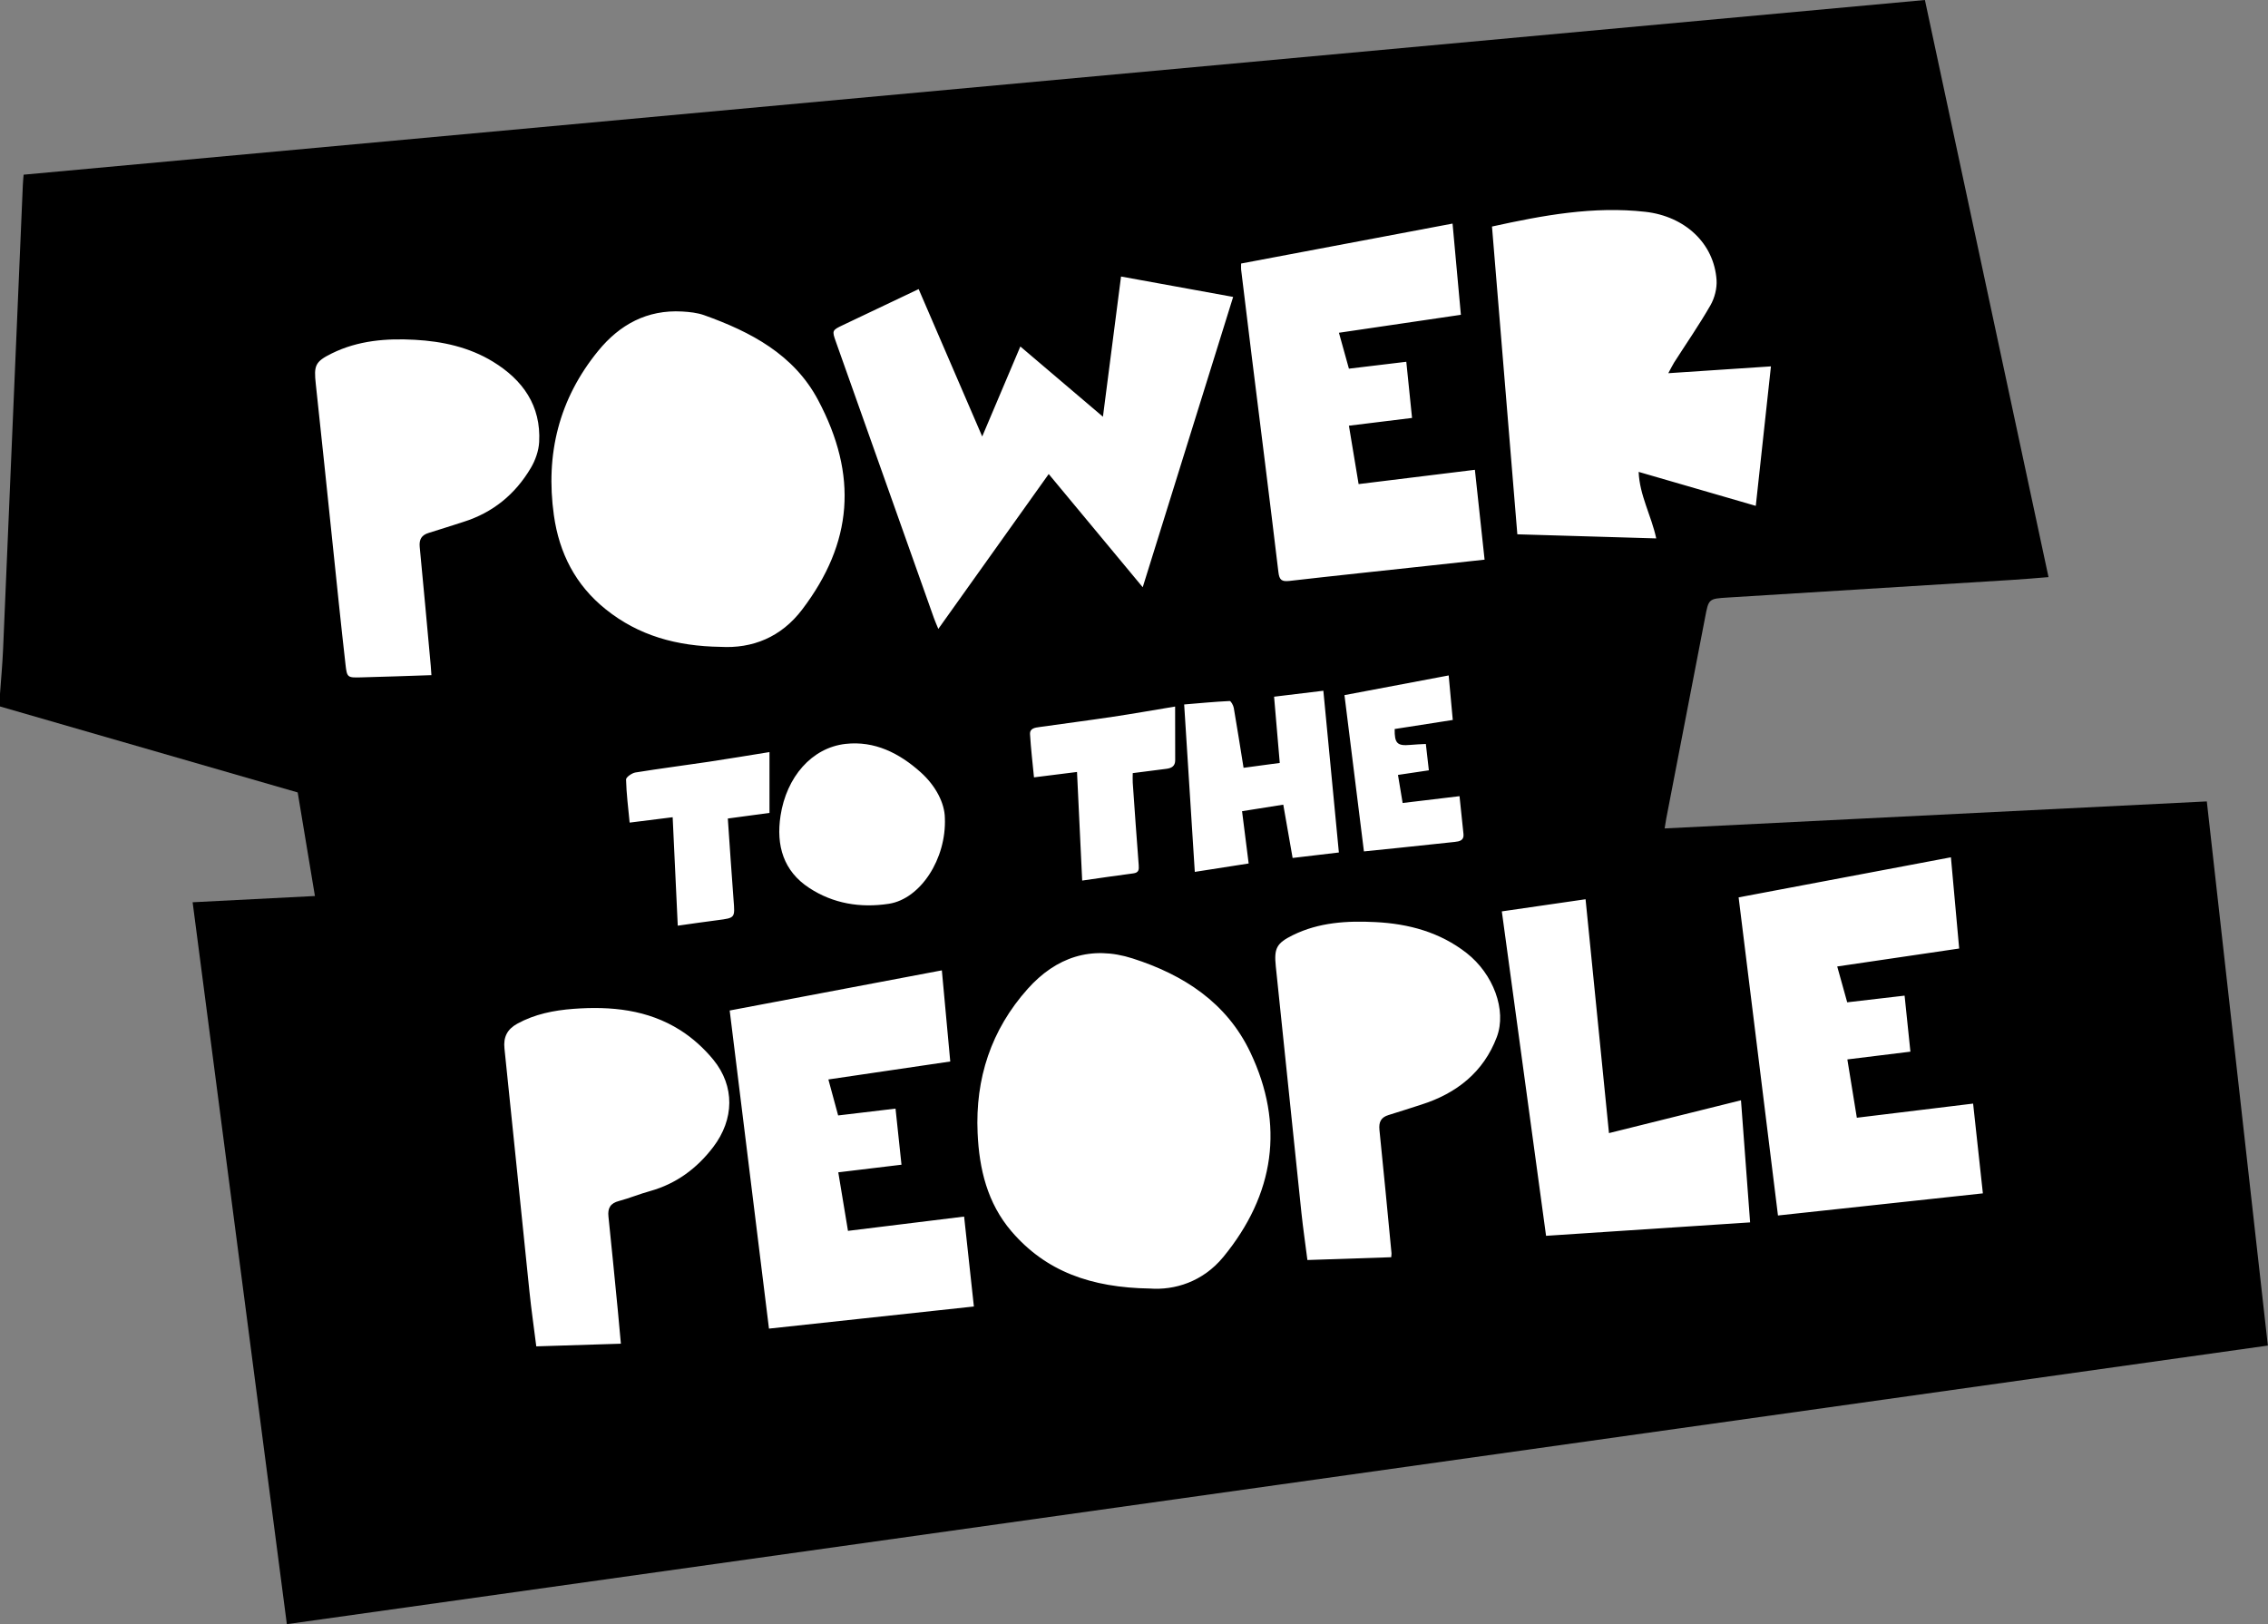
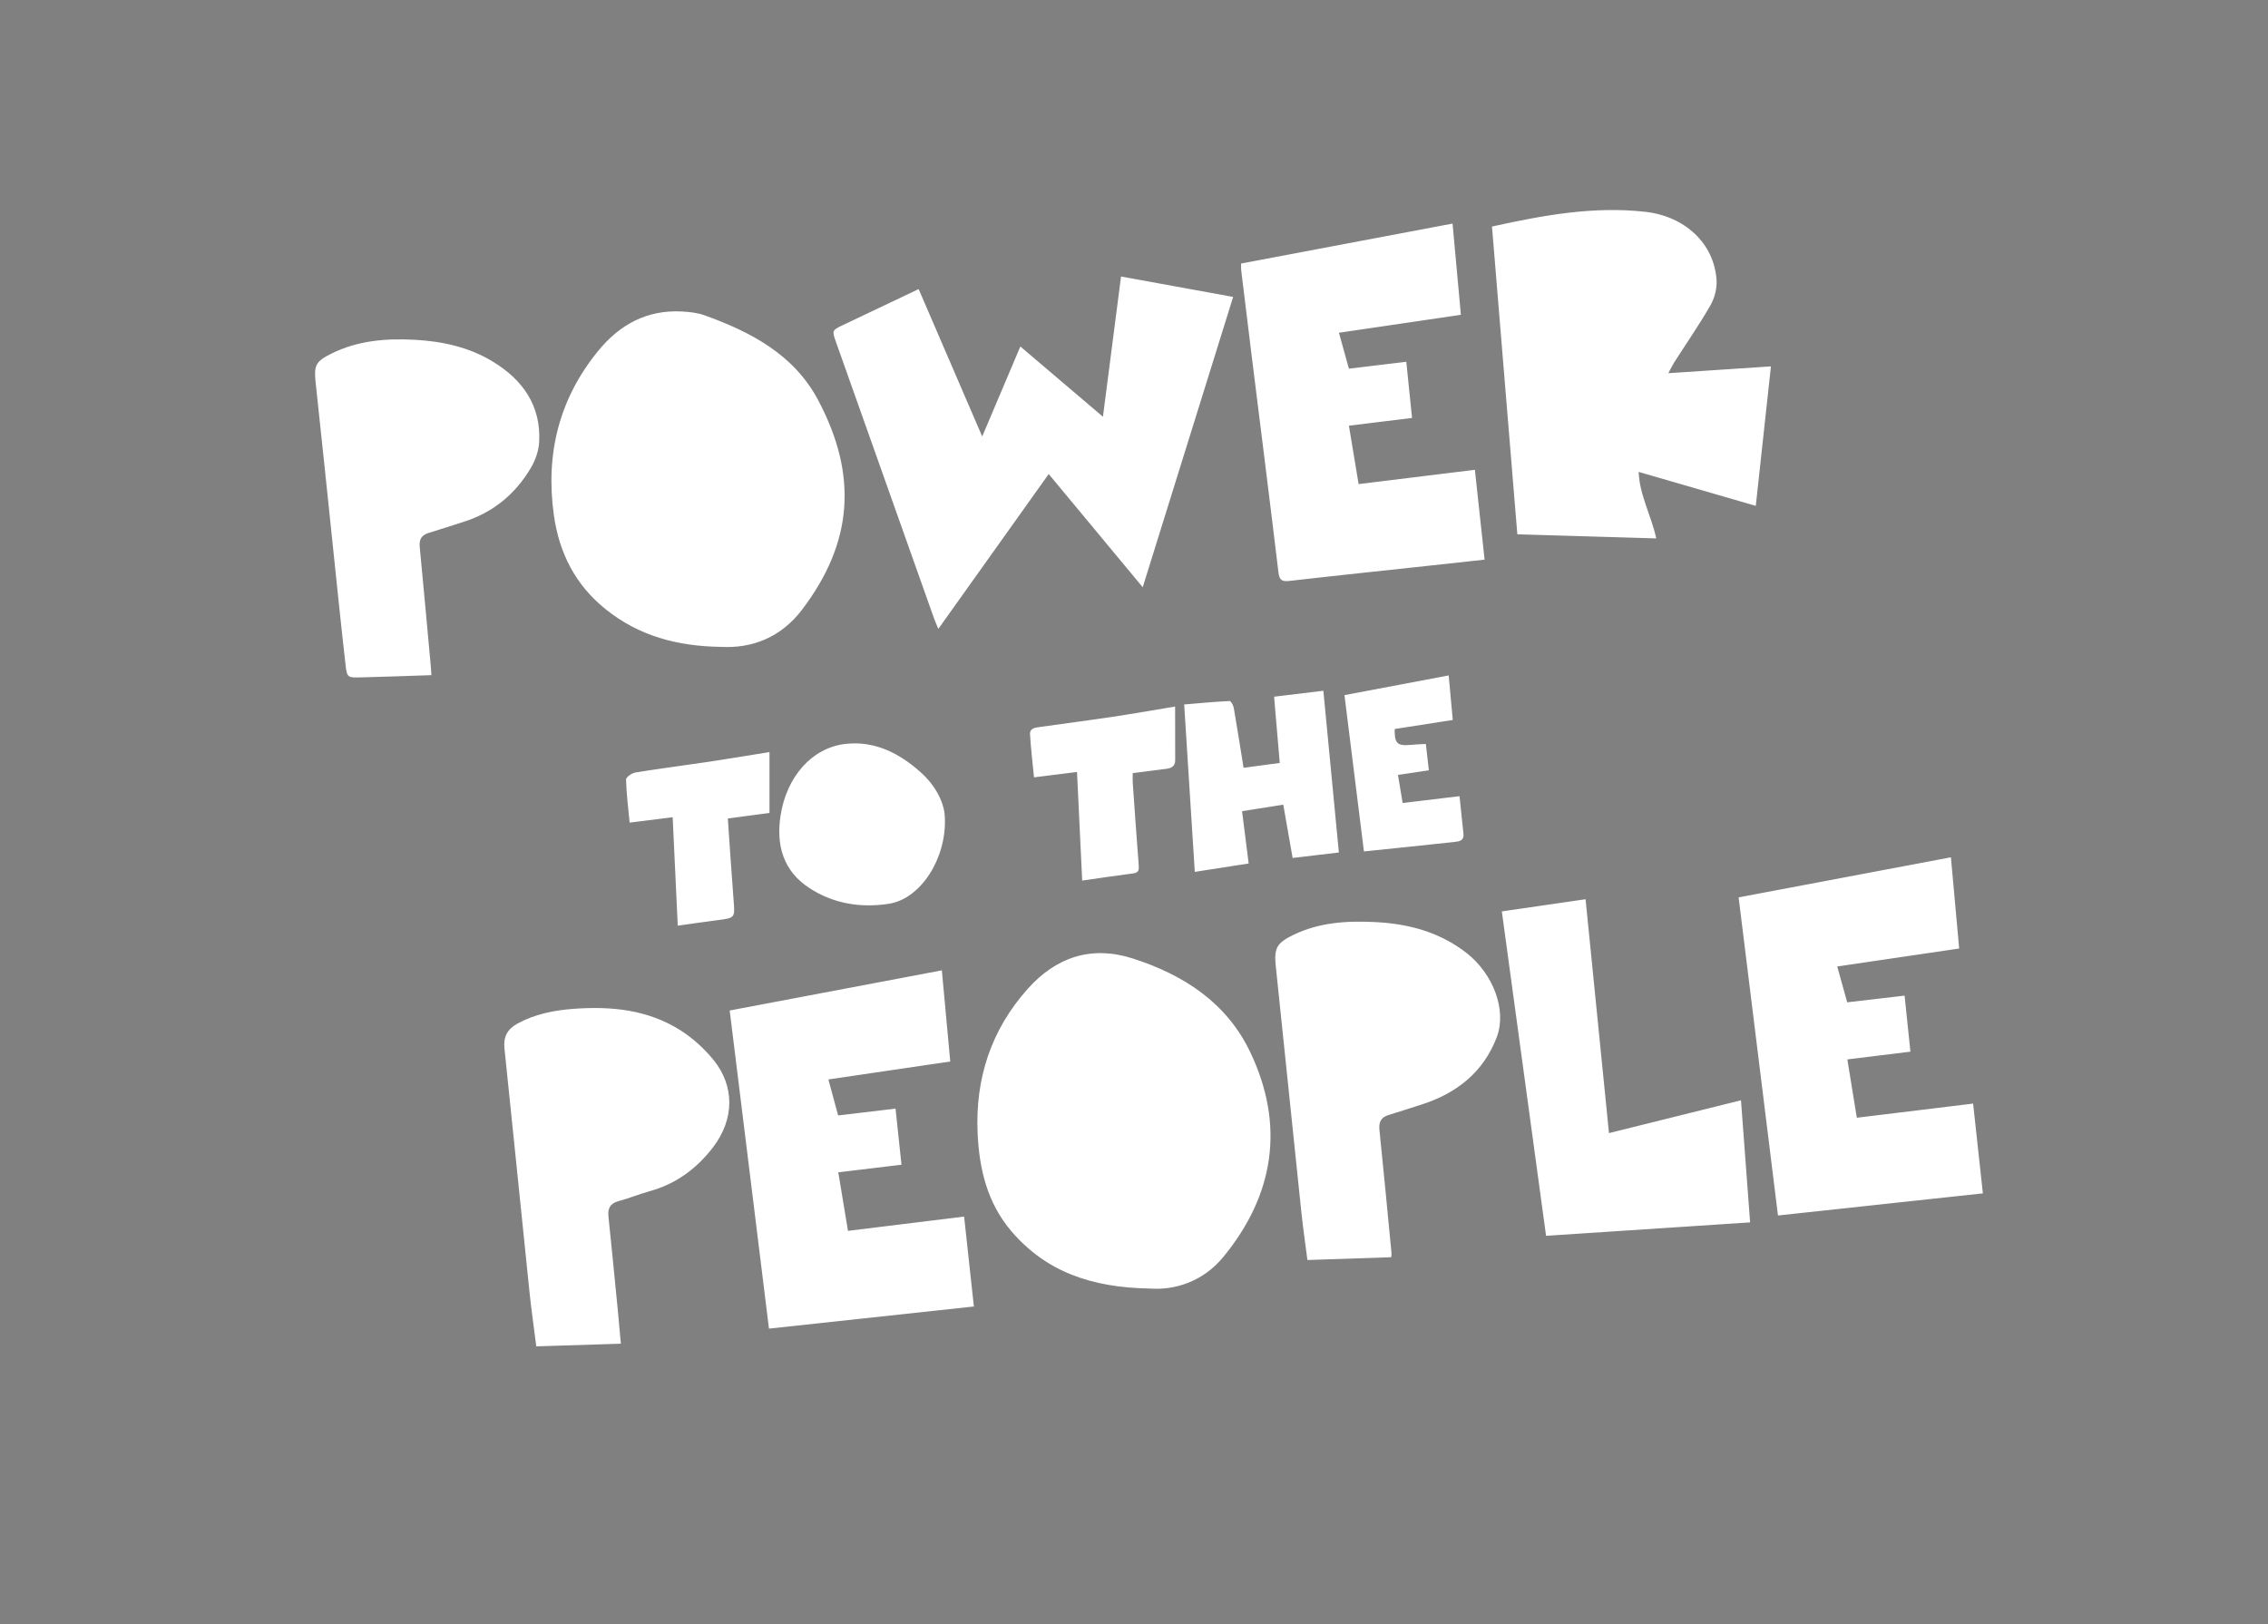
<svg xmlns="http://www.w3.org/2000/svg" version="1.1" id="Layer_1" x="0px" y="0px" viewBox="0 0 315.79 226.12" style="enable-background:new 0 0 315.79 226.12;" xml:space="preserve">
  <rect x="0" y="0" width="315.79" height="226.12" fill="#808080" stroke="none" />
  <style type="text/css">
	.st0{fill:#FFFFFF;}
</style>
-   <path d="M0,96.6c0.15-2.07,0.34-4.14,0.43-6.21c0.5-11.52,0.99-23.05,1.47-34.58c0.43-10.01,0.85-20.04,1.28-30.05  c0.02-0.44,0.06-0.86,0.11-1.44C91.49,16.21,179.67,8.11,268.02,0c5.74,26.8,11.45,53.49,17.21,80.35  c-1.83,0.15-3.46,0.29-5.09,0.39c-13.17,0.82-26.34,1.63-39.51,2.45c-2.75,0.17-2.72,0.16-3.23,2.85  c-1.79,9.32-3.61,18.63-5.4,27.95c-0.07,0.38-0.12,0.76-0.22,1.35c25.17-1.25,50.23-2.5,75.49-3.76c2.83,25.24,5.65,50.42,8.5,75.76  c-91.92,12.94-183.78,25.85-275.83,38.79c-4.37-33.48-8.73-66.89-13.12-100.51c9.12-0.46,7.92-0.4,17.03-0.87  c-0.83-4.95-2.4-14.42-2.4-14.42L0,98.36C0,98.36,0,97.19,0,96.6z" />
  <g>
    <path class="st0" d="M160.11,179.4c3.41,0.25,7.34-0.91,10.2-4.37c7.18-8.72,8.58-18.44,3.78-28.52   c-3.29-6.92-9.3-10.8-16.39-13.07c-5.75-1.84-10.66-0.18-14.61,4.24c-5.09,5.7-7.31,12.48-6.97,20.07c0.22,5,1.35,9.75,4.71,13.68   C145.63,177.03,151.92,179.27,160.11,179.4z M100.33,90.06c4.42,0.25,8.43-1.32,11.38-5.22c7.03-9.27,7.78-18.64,2.2-29.14   c-3.37-6.35-9.38-9.5-15.87-11.82c-0.96-0.34-2.03-0.45-3.06-0.51c-4.86-0.27-8.68,1.8-11.68,5.47   c-5.47,6.69-7.37,14.38-6.18,22.89c0.74,5.28,3.01,9.73,7.22,13.1C88.91,88.5,94.21,89.97,100.33,90.06z M246.58,51.01   c-4.81,0.32-9.4,0.62-14.29,0.95c0.37-0.67,0.56-1.09,0.8-1.47c1.7-2.66,3.5-5.25,5.07-7.99c0.58-1.01,0.92-2.35,0.85-3.5   c-0.34-5.12-4.41-8.89-9.92-9.51c-7.22-0.81-14.23,0.48-21.35,2.05c1.18,14.28,2.35,28.51,3.53,42.85   c6.48,0.19,12.86,0.38,19.34,0.57c-0.7-3.23-2.32-5.99-2.45-9.26c5.5,1.6,10.85,3.15,16.31,4.73   C245.18,63.9,245.87,57.56,246.58,51.01z M153.57,58.02c-3.9-3.32-7.65-6.5-11.5-9.78c-1.79,4.22-3.5,8.25-5.31,12.53   c-3.04-7.04-5.94-13.77-8.85-20.52c-3.6,1.71-7.06,3.35-10.52,5c-1.54,0.73-1.56,0.77-1,2.34c4.55,12.83,9.1,25.65,13.65,38.47   c0.16,0.46,0.37,0.91,0.61,1.5c5.18-7.27,10.25-14.38,15.37-21.56c4.43,5.33,8.76,10.55,13.09,15.76   c4.21-13.51,8.39-26.93,12.59-40.42c-5.17-0.94-10.36-1.89-15.61-2.84C155.23,45.08,154.41,51.45,153.57,58.02z M101.6,140.69   c1.84,14.85,3.65,29.54,5.47,44.29c9.57-1.03,19.01-2.05,28.53-3.08c-0.46-4.25-0.91-8.35-1.36-12.52   c-5.46,0.67-10.76,1.33-16.17,1.99c-0.46-2.76-0.9-5.42-1.35-8.15c3.02-0.36,5.89-0.71,8.8-1.06c-0.28-2.68-0.55-5.21-0.83-7.81   c-2.71,0.32-5.32,0.63-7.99,0.95c-0.47-1.71-0.9-3.31-1.36-5.01c5.72-0.84,11.31-1.67,16.97-2.5c-0.4-4.32-0.78-8.47-1.17-12.69   C121.21,136.98,111.49,138.82,101.6,140.69z M242.08,124.94c1.83,14.83,3.65,29.49,5.48,44.29c9.53-1.03,18.96-2.05,28.53-3.08   c-0.46-4.23-0.91-8.3-1.36-12.5c-5.45,0.66-10.81,1.31-16.19,1.97c-0.46-2.82-0.88-5.44-1.32-8.12c3.01-0.37,5.84-0.72,8.78-1.08   c-0.28-2.68-0.54-5.2-0.81-7.8c-2.76,0.32-5.36,0.62-7.99,0.93c-0.48-1.71-0.92-3.28-1.39-4.99c5.68-0.84,11.27-1.66,16.98-2.5   c-0.39-4.27-0.76-8.43-1.15-12.7C261.75,121.22,251.99,123.07,242.08,124.94z M172.81,36.69c0,0.37-0.02,0.6,0,0.84   c0.49,4.01,0.98,8.01,1.47,12.02c1.25,10.03,2.52,20.06,3.72,30.09c0.13,1.13,0.47,1.36,1.55,1.24c6.35-0.73,12.71-1.39,19.06-2.08   c2.65-0.29,5.3-0.58,8.1-0.88c-0.46-4.21-0.9-8.31-1.35-12.51c-5.48,0.67-10.81,1.33-16.19,1.99c-0.46-2.77-0.89-5.39-1.35-8.13   c2.96-0.37,5.8-0.71,8.79-1.08c-0.27-2.64-0.53-5.2-0.8-7.82c-2.74,0.33-5.33,0.64-7.99,0.96c-0.47-1.7-0.92-3.3-1.39-5   c5.68-0.84,11.28-1.66,16.98-2.5c-0.39-4.26-0.77-8.42-1.16-12.7C192.41,32.98,182.65,34.83,172.81,36.69z M86.45,187.08   c-0.15-1.63-0.28-3.1-0.42-4.57c-0.43-4.37-0.85-8.75-1.31-13.12c-0.13-1.19,0.27-1.87,1.47-2.18c1.46-0.39,2.87-0.98,4.33-1.38   c3.65-1.02,6.52-3.16,8.78-6.12c2.95-3.87,3.03-8.48,0.03-12.16c-1.29-1.58-2.89-3.03-4.61-4.12c-4.54-2.87-9.65-3.36-14.89-2.97   c-2.73,0.21-5.37,0.73-7.81,2.07c-1.39,0.77-1.95,1.85-1.78,3.45c1.18,11.28,2.31,22.57,3.48,33.85c0.26,2.53,0.63,5.04,0.95,7.62   C78.62,187.33,82.44,187.21,86.45,187.08z M193.71,175.04c0.02-0.32,0.05-0.43,0.04-0.55c-0.55-5.73-1.09-11.45-1.68-17.17   c-0.11-1.1,0.21-1.76,1.28-2.08c1.53-0.46,3.04-0.97,4.56-1.45c4.91-1.56,8.66-4.53,10.5-9.4c1.42-3.77-0.51-8.8-4.19-11.69   c-3.73-2.92-8.09-4.09-12.72-4.32c-3.93-0.2-7.84,0.03-11.47,1.81c-2.3,1.13-2.65,1.85-2.39,4.36c1.2,11.44,2.37,22.89,3.57,34.33   c0.23,2.17,0.55,4.33,0.83,6.55C186,175.29,189.82,175.16,193.71,175.04z M60.07,94c-0.03-0.49-0.05-0.88-0.09-1.27   c-0.51-5.53-1-11.06-1.54-16.58c-0.1-1.06,0.26-1.66,1.27-1.96c1.6-0.48,3.19-1.02,4.79-1.52c4.12-1.29,7.24-3.85,9.41-7.52   c0.63-1.06,1.09-2.37,1.16-3.59c0.28-5.08-2.28-8.67-6.44-11.21c-3.31-2.02-7.04-2.83-10.86-3.04c-3.98-0.22-7.92,0.09-11.58,1.9   c-2.33,1.15-2.5,1.69-2.22,4.26c0.8,7.3,1.54,14.62,2.31,21.92c0.6,5.72,1.18,11.44,1.83,17.15c0.2,1.8,0.29,1.82,2.15,1.77   C53.51,94.23,56.73,94.11,60.07,94z M224.03,157.76c-1.1-10.98-2.17-21.73-3.26-32.56c-3.92,0.57-7.69,1.12-11.66,1.69   c2.07,15.15,4.11,30.1,6.16,45.17c9.43-0.62,18.85-1.24,28.41-1.87c-0.43-5.72-0.85-11.28-1.27-17   C236.24,154.73,230.23,156.22,224.03,157.76z M131.56,113.87c-0.03-2.01-1.23-4.44-3.38-6.36c-2.96-2.65-6.4-4.39-10.44-3.94   c-4.73,0.53-8.24,4.63-9.06,10c-0.64,4.15,0.41,7.72,4,10.06c3.33,2.18,7.12,2.81,11.09,2.2   C128.16,125.15,131.8,119.58,131.56,113.87z M186.42,118.69c-0.72-7.56-1.44-15.01-2.16-22.52c-2.35,0.28-4.56,0.55-6.86,0.83   c0.27,3.12,0.53,6.16,0.79,9.22c-1.78,0.24-3.38,0.46-5.04,0.68c-0.47-2.9-0.89-5.62-1.36-8.33c-0.06-0.36-0.4-0.98-0.58-0.97   c-2.09,0.1-4.18,0.3-6.33,0.48c0.5,7.88,0.99,15.55,1.48,23.31c2.59-0.4,5.01-0.78,7.5-1.17c-0.32-2.51-0.61-4.84-0.92-7.28   c1.97-0.31,3.83-0.61,5.74-0.91c0.45,2.56,0.87,4.98,1.3,7.42C182.22,119.18,184.27,118.94,186.42,118.69z M163.62,98.37   c-2.99,0.49-5.81,1-8.65,1.42c-3.4,0.51-6.8,0.95-10.2,1.43c-0.64,0.09-1.41,0.16-1.35,1.03c0.12,1.98,0.35,3.95,0.55,5.98   c2.09-0.26,4-0.5,5.99-0.75c0.24,5.11,0.48,10.08,0.72,15.12c2.46-0.35,4.79-0.7,7.11-1c0.77-0.1,0.81-0.5,0.76-1.16   c-0.3-3.82-0.56-7.65-0.83-11.47c-0.03-0.43,0-0.85,0-1.33c1.62-0.21,3.16-0.4,4.69-0.6c0.71-0.09,1.22-0.37,1.22-1.19   C163.62,103.4,163.62,100.97,163.62,98.37z M107.14,113.18c0-2.92,0-5.69,0-8.47c-2.87,0.46-5.66,0.93-8.46,1.35   c-3.4,0.51-6.81,0.94-10.2,1.49c-0.5,0.08-1.32,0.66-1.31,0.98c0.05,1.97,0.3,3.94,0.5,6c2.06-0.26,3.94-0.5,5.99-0.75   c0.24,5.06,0.47,10.03,0.71,15.1c1.93-0.27,3.75-0.54,5.56-0.77c2.44-0.32,2.41-0.3,2.21-2.82c-0.29-3.74-0.53-7.48-0.8-11.33   C103.3,113.69,105.19,113.44,107.14,113.18z M187.2,96.78c0.91,7.31,1.8,14.5,2.71,21.76c1.71-0.18,3.3-0.34,4.89-0.5   c2.58-0.27,5.17-0.54,7.75-0.82c0.66-0.07,1.32-0.2,1.22-1.11c-0.18-1.74-0.37-3.47-0.55-5.26c-2.71,0.32-5.28,0.63-7.92,0.95   c-0.22-1.34-0.43-2.58-0.65-3.91c1.48-0.22,2.88-0.43,4.3-0.64c-0.15-1.32-0.28-2.45-0.42-3.67c-0.8,0.05-1.47,0.06-2.14,0.13   c-1.84,0.17-2.23-0.2-2.2-2.21c2.68-0.42,5.37-0.84,8.09-1.26c-0.2-2.14-0.38-4.11-0.57-6.2C196.83,94.96,192.1,95.85,187.2,96.78z   " />
  </g>
</svg>